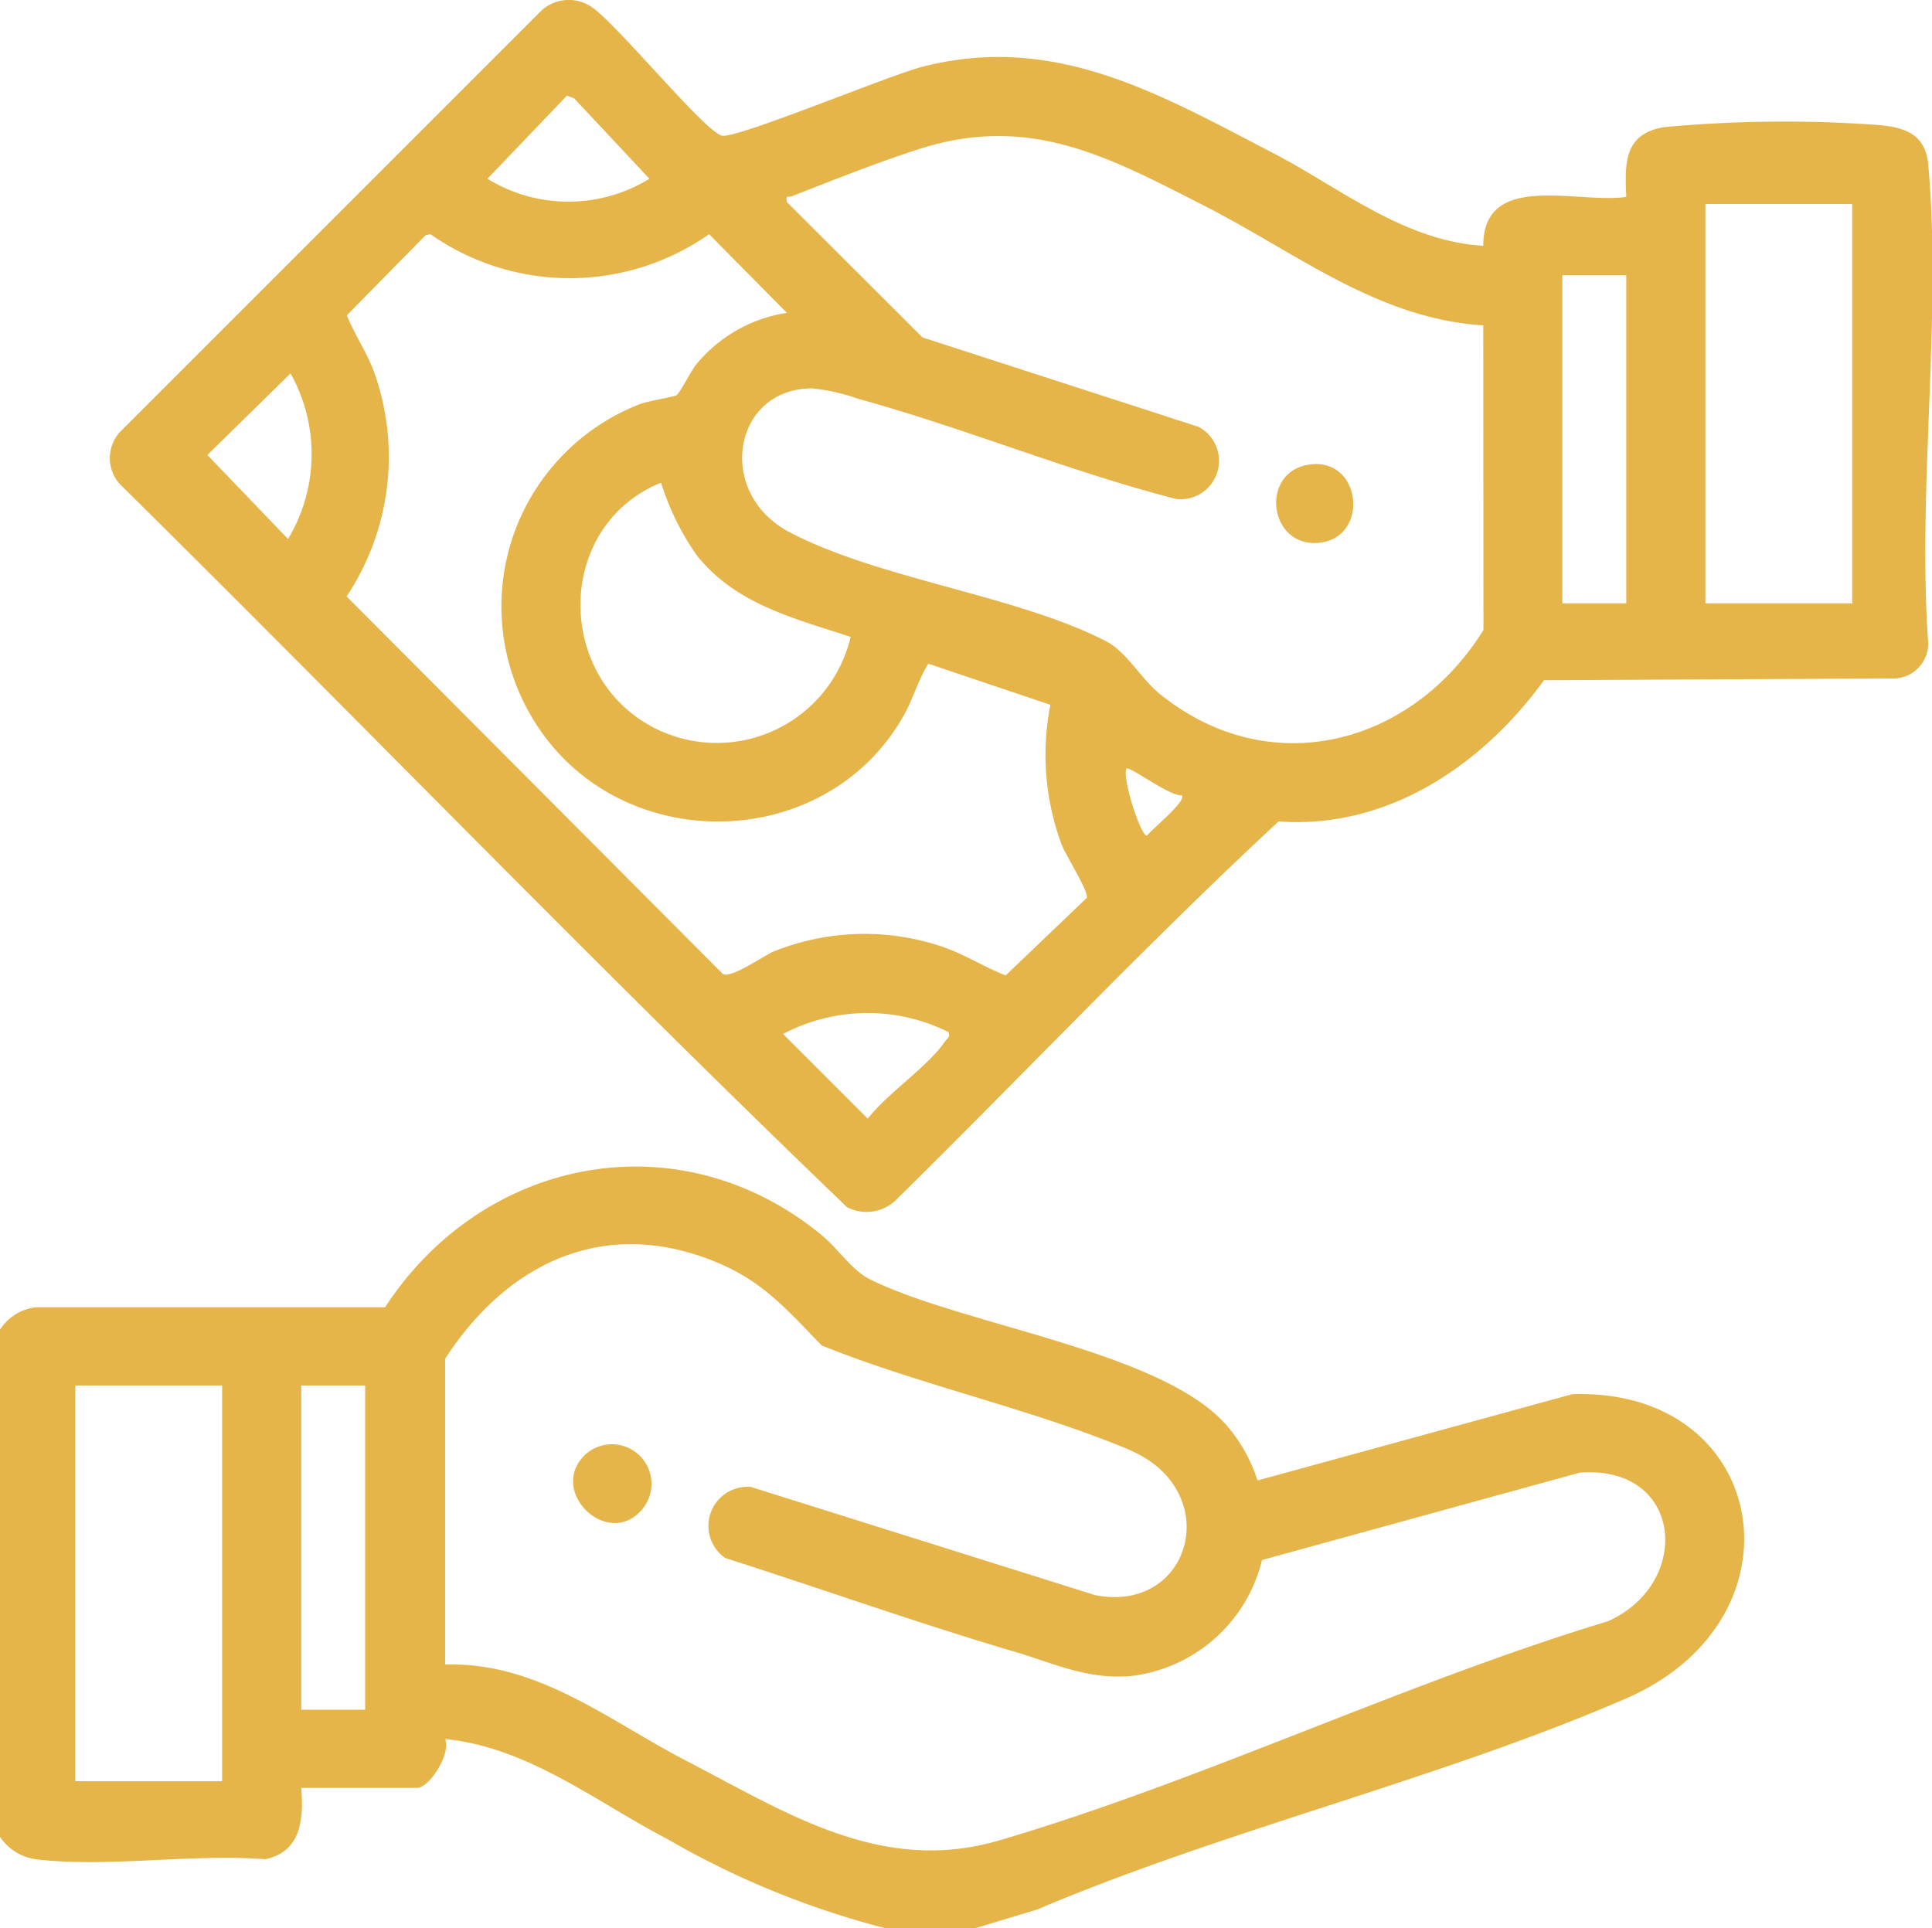
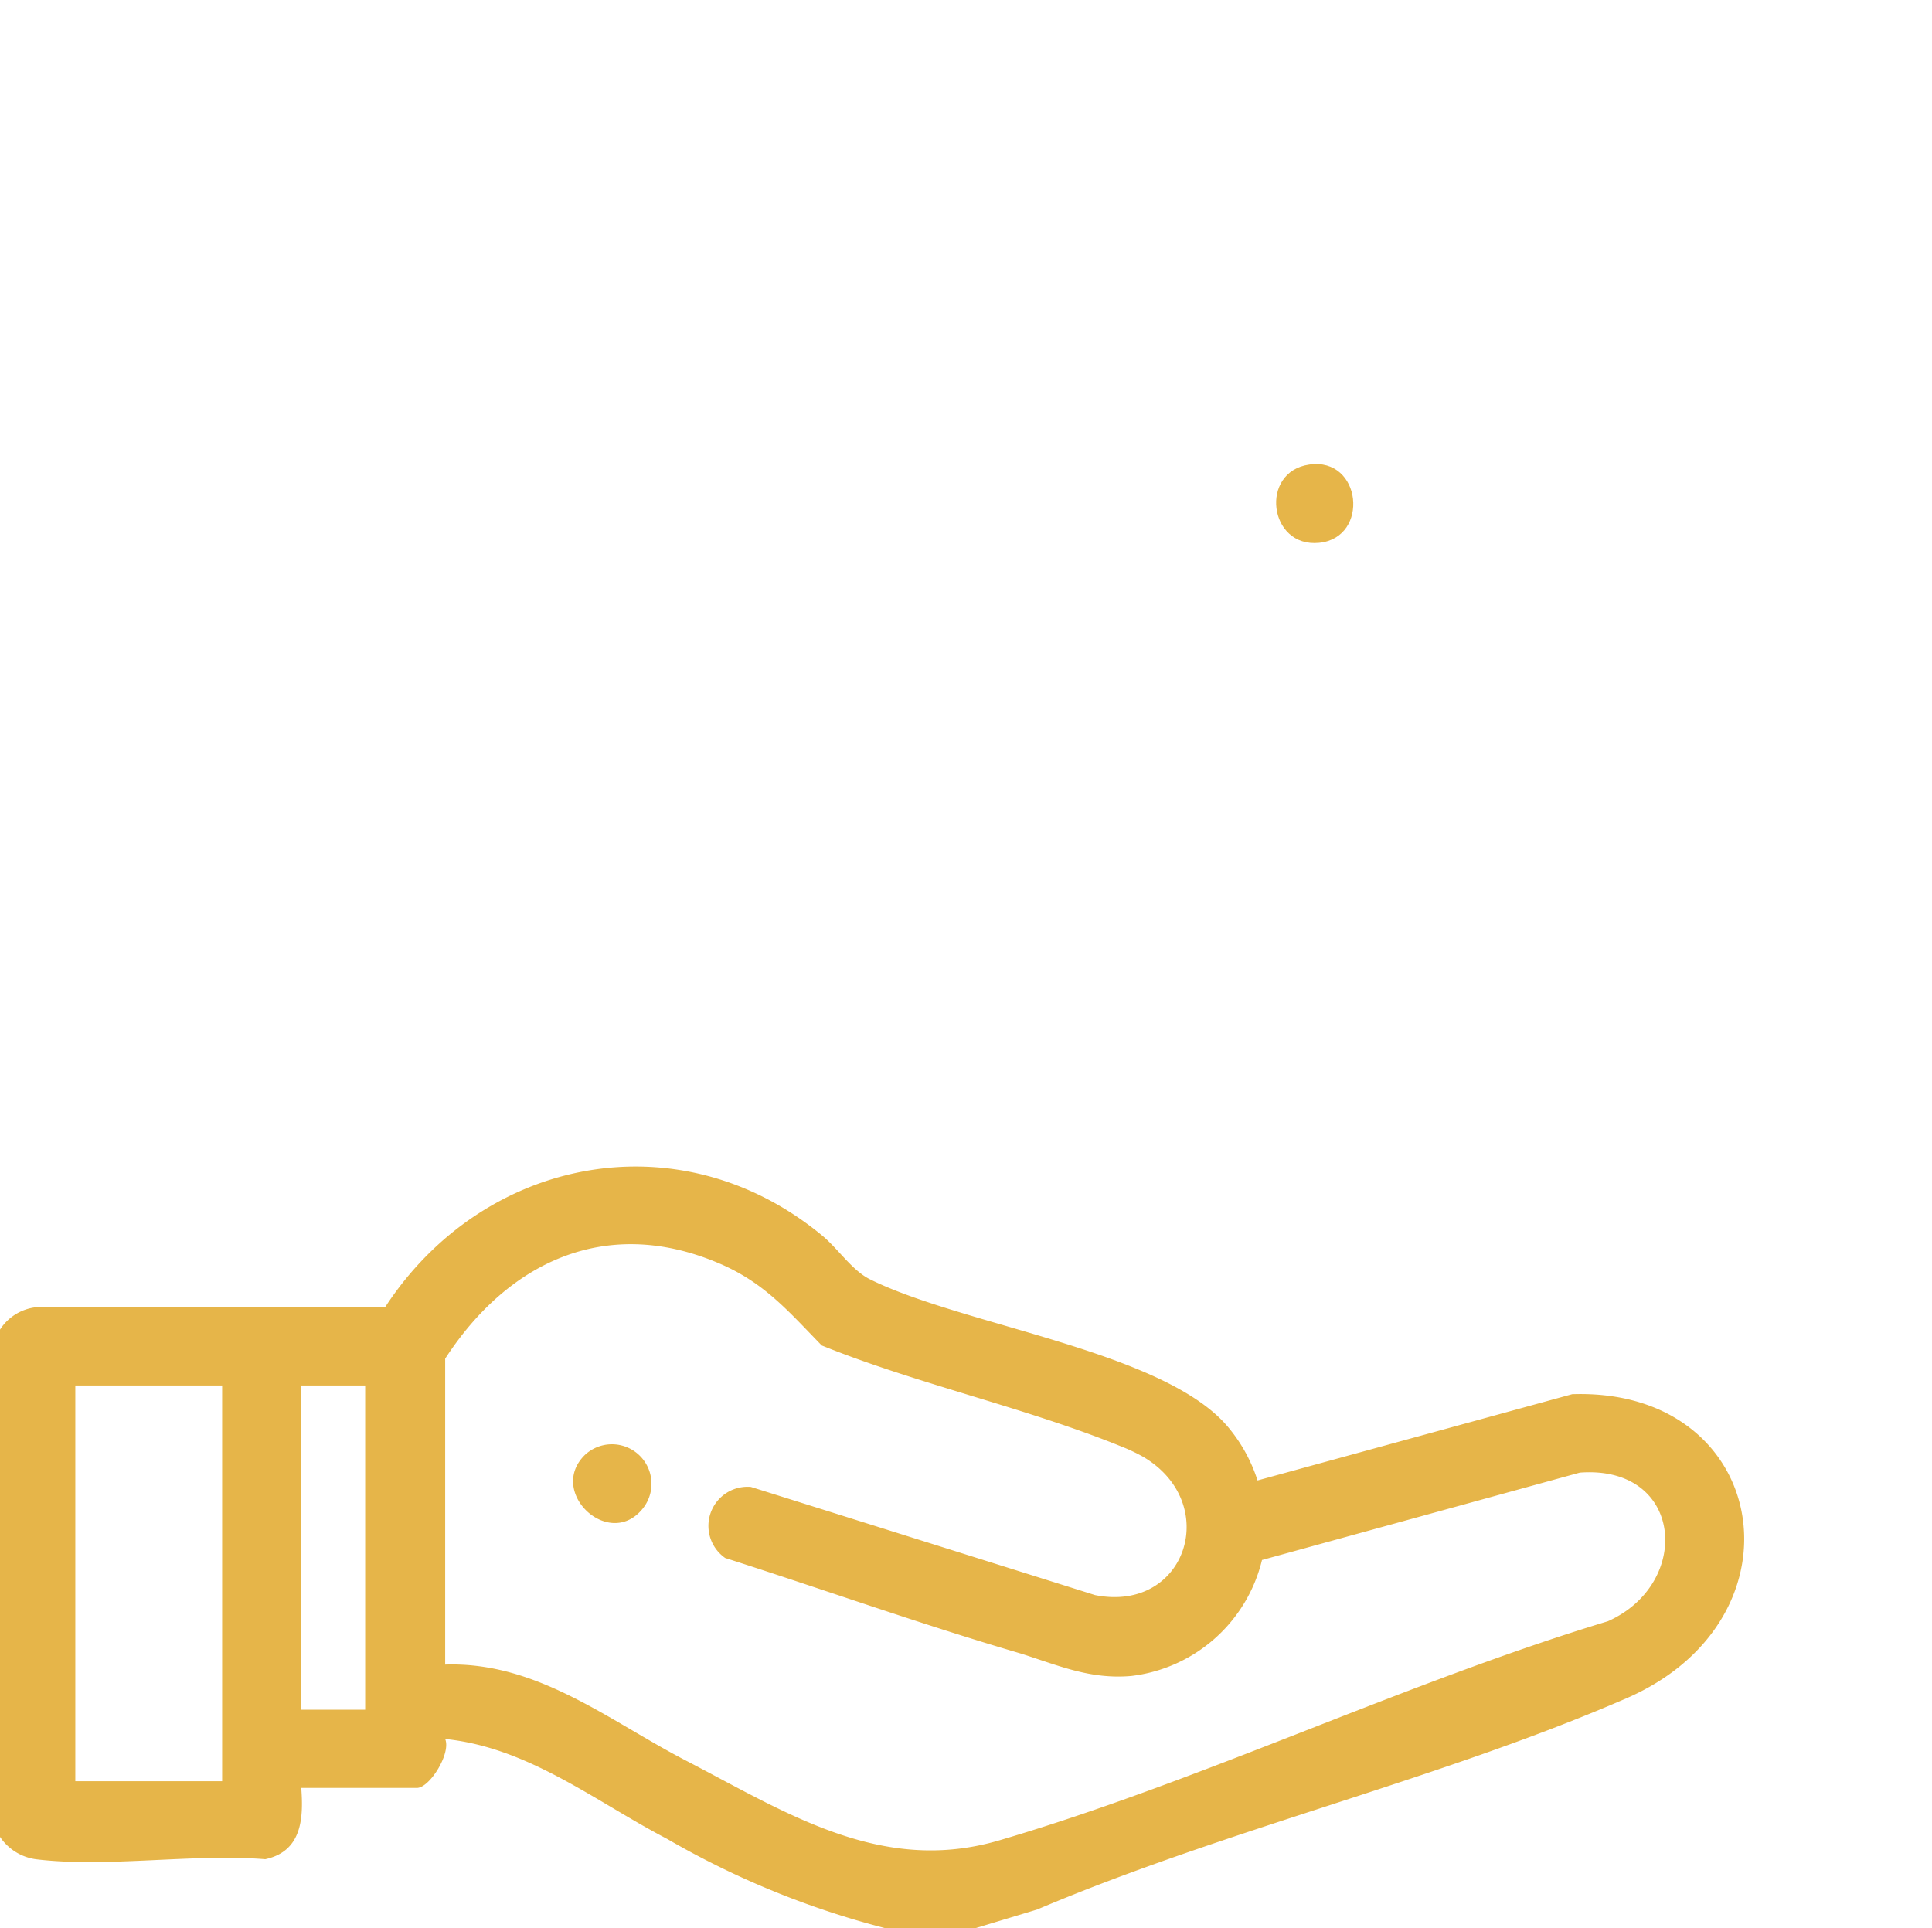
<svg xmlns="http://www.w3.org/2000/svg" viewBox="0 0 86.45 86.28">
  <defs>
    <style>.cls-1{fill:#e6b549;}</style>
  </defs>
  <g id="Layer_2" data-name="Layer 2">
    <g id="Layer_1-2" data-name="Layer 1">
      <path class="cls-1" d="M0,59.5a2.21,2.21,0,0,1,1.6-1H17.23c4.41-6.76,13.21-8.47,19.57-3.2.69.57,1.32,1.54,2.11,1.94,4.17,2.08,13.1,3.2,16,6.57a7.06,7.06,0,0,1,1.36,2.44l14.08-3.86c8.8-.3,10.63,10,2.47,13.59-8.37,3.64-17.95,5.88-26.41,9.47l-2.78.84h-4a38.59,38.59,0,0,1-9.78-4c-3.22-1.68-6.2-4.09-9.93-4.47.27.64-.69,2.19-1.27,2.19H13.48c.11,1.42,0,2.84-1.61,3.19-3.24-.26-7.12.39-10.27,0a2.31,2.31,0,0,1-1.6-1ZM56.47,69.81A6.85,6.85,0,0,1,50.62,75c-1.83.16-3.23-.46-4.93-1-4.44-1.3-8.83-2.87-13.24-4.28a1.75,1.75,0,0,1,1.15-3.18L49,71.38c4.08.81,5.68-4.11,2.15-6.19a8.08,8.08,0,0,0-1-.47C45.92,63,41,61.92,36.77,60.21c-1.52-1.56-2.61-2.86-4.7-3.72-5-2.08-9.35,0-12.15,4.31l0,13.69c4.12-.14,7.34,2.52,10.78,4.3,4.51,2.34,8.74,5.11,14,3.57,9-2.64,18.16-7.06,27.25-9.81,3.8-1.7,3.37-7-1.26-6.65ZM9.94,62H3.37V79.71H9.94Zm6.4,0H13.48V76.51h2.86Z" />
-       <path class="cls-1" d="M66.37,11c0-3.37,4.24-1.86,6.4-2.19-.07-1.53-.1-2.81,1.68-3.12A58.18,58.18,0,0,1,84,5.59c1.24.1,2.15.41,2.28,1.76.62,6.79-.49,14.52,0,21.41a1.57,1.57,0,0,1-1.44,1.6l-15.75.08c-2.78,3.82-7,6.67-11.88,6.32C51.36,42.19,45.81,48.07,40.1,53.69a1.89,1.89,0,0,1-2.2.33c-11-10.56-21.59-21.54-32.43-32.25a1.73,1.73,0,0,1,0-2.54L24.25.45A1.82,1.82,0,0,1,26.44.29C27.55,1,31.5,5.86,32.3,6.07c.61.17,7.58-2.74,9-3.09,5.94-1.51,10.61,1.25,15.67,3.87C60,8.43,62.81,10.78,66.37,11Zm-41-6.72L21.81,8a6.93,6.93,0,0,0,7.25,0L25.69,4.4Zm41,10.28c-4.72-.29-8.38-3.26-12.44-5.33C49.65,7.05,46.14,5.1,41.22,6.64c-1.8.57-4,1.44-5.78,2.14-.17.07-.29-.09-.23.26l6.07,6.06,12.35,4a1.72,1.72,0,0,1-1,3.23c-4.79-1.23-9.48-3.18-14.22-4.48a8.86,8.86,0,0,0-2.07-.47c-3.55,0-4.35,4.69-1,6.44,4,2.1,10.21,2.83,14.16,4.88.91.47,1.53,1.64,2.38,2.34,4.93,4,11.3,2.31,14.5-2.85ZM82.88,9.13H76.31V27h6.57ZM35.21,14l-3.48-3.52a10.86,10.86,0,0,1-12.47,0l-.22.05-3.52,3.58c.38.95.94,1.7,1.28,2.71a11.28,11.28,0,0,1-1.29,9.87L32.35,43.59c.4.18,1.71-.75,2.24-1A10.88,10.88,0,0,1,42,42.31c1.08.34,2,.95,3,1.34l3.63-3.47c.08-.31-.91-1.85-1.12-2.37A11.55,11.55,0,0,1,47,31.54L41.54,29.7c-.45.72-.67,1.54-1.08,2.28-3.41,6.13-12.43,6.4-16.34.62a9.71,9.71,0,0,1,4.47-14.5c.44-.17,1.55-.33,1.69-.42s.67-1.14.89-1.39A6.52,6.52,0,0,1,35.21,14Zm37.56-1.68H69.91V27h2.86ZM13,16.71,9.28,20.36l3.61,3.76A7.38,7.38,0,0,0,13,16.71Zm25.09,11.8c-2.54-.84-5.13-1.45-6.89-3.63a11.67,11.67,0,0,1-1.62-3.28c-4.75,1.93-4.78,8.73-.25,11A6.15,6.15,0,0,0,38.06,28.51Zm14.83,7.07c-.47.15-2.39-1.33-2.52-1.18-.18.47.64,3,.92,3C51.52,37.12,53.1,35.86,52.89,35.58ZM42.45,46.19a8.11,8.11,0,0,0-7.41.08l3.79,3.79c.88-1.14,2.68-2.32,3.45-3.45C42.38,46.47,42.52,46.45,42.45,46.19Z" />
      <path class="cls-1" d="M26.17,65.11a1.77,1.77,0,0,1,2.54,2.46C27.2,69.32,24.5,66.75,26.17,65.11Z" />
      <path class="cls-1" d="M58.58,20.79c2.36-.35,2.72,3.27.45,3.5S56.35,21.11,58.58,20.79Z" />
    </g>
  </g>
</svg>